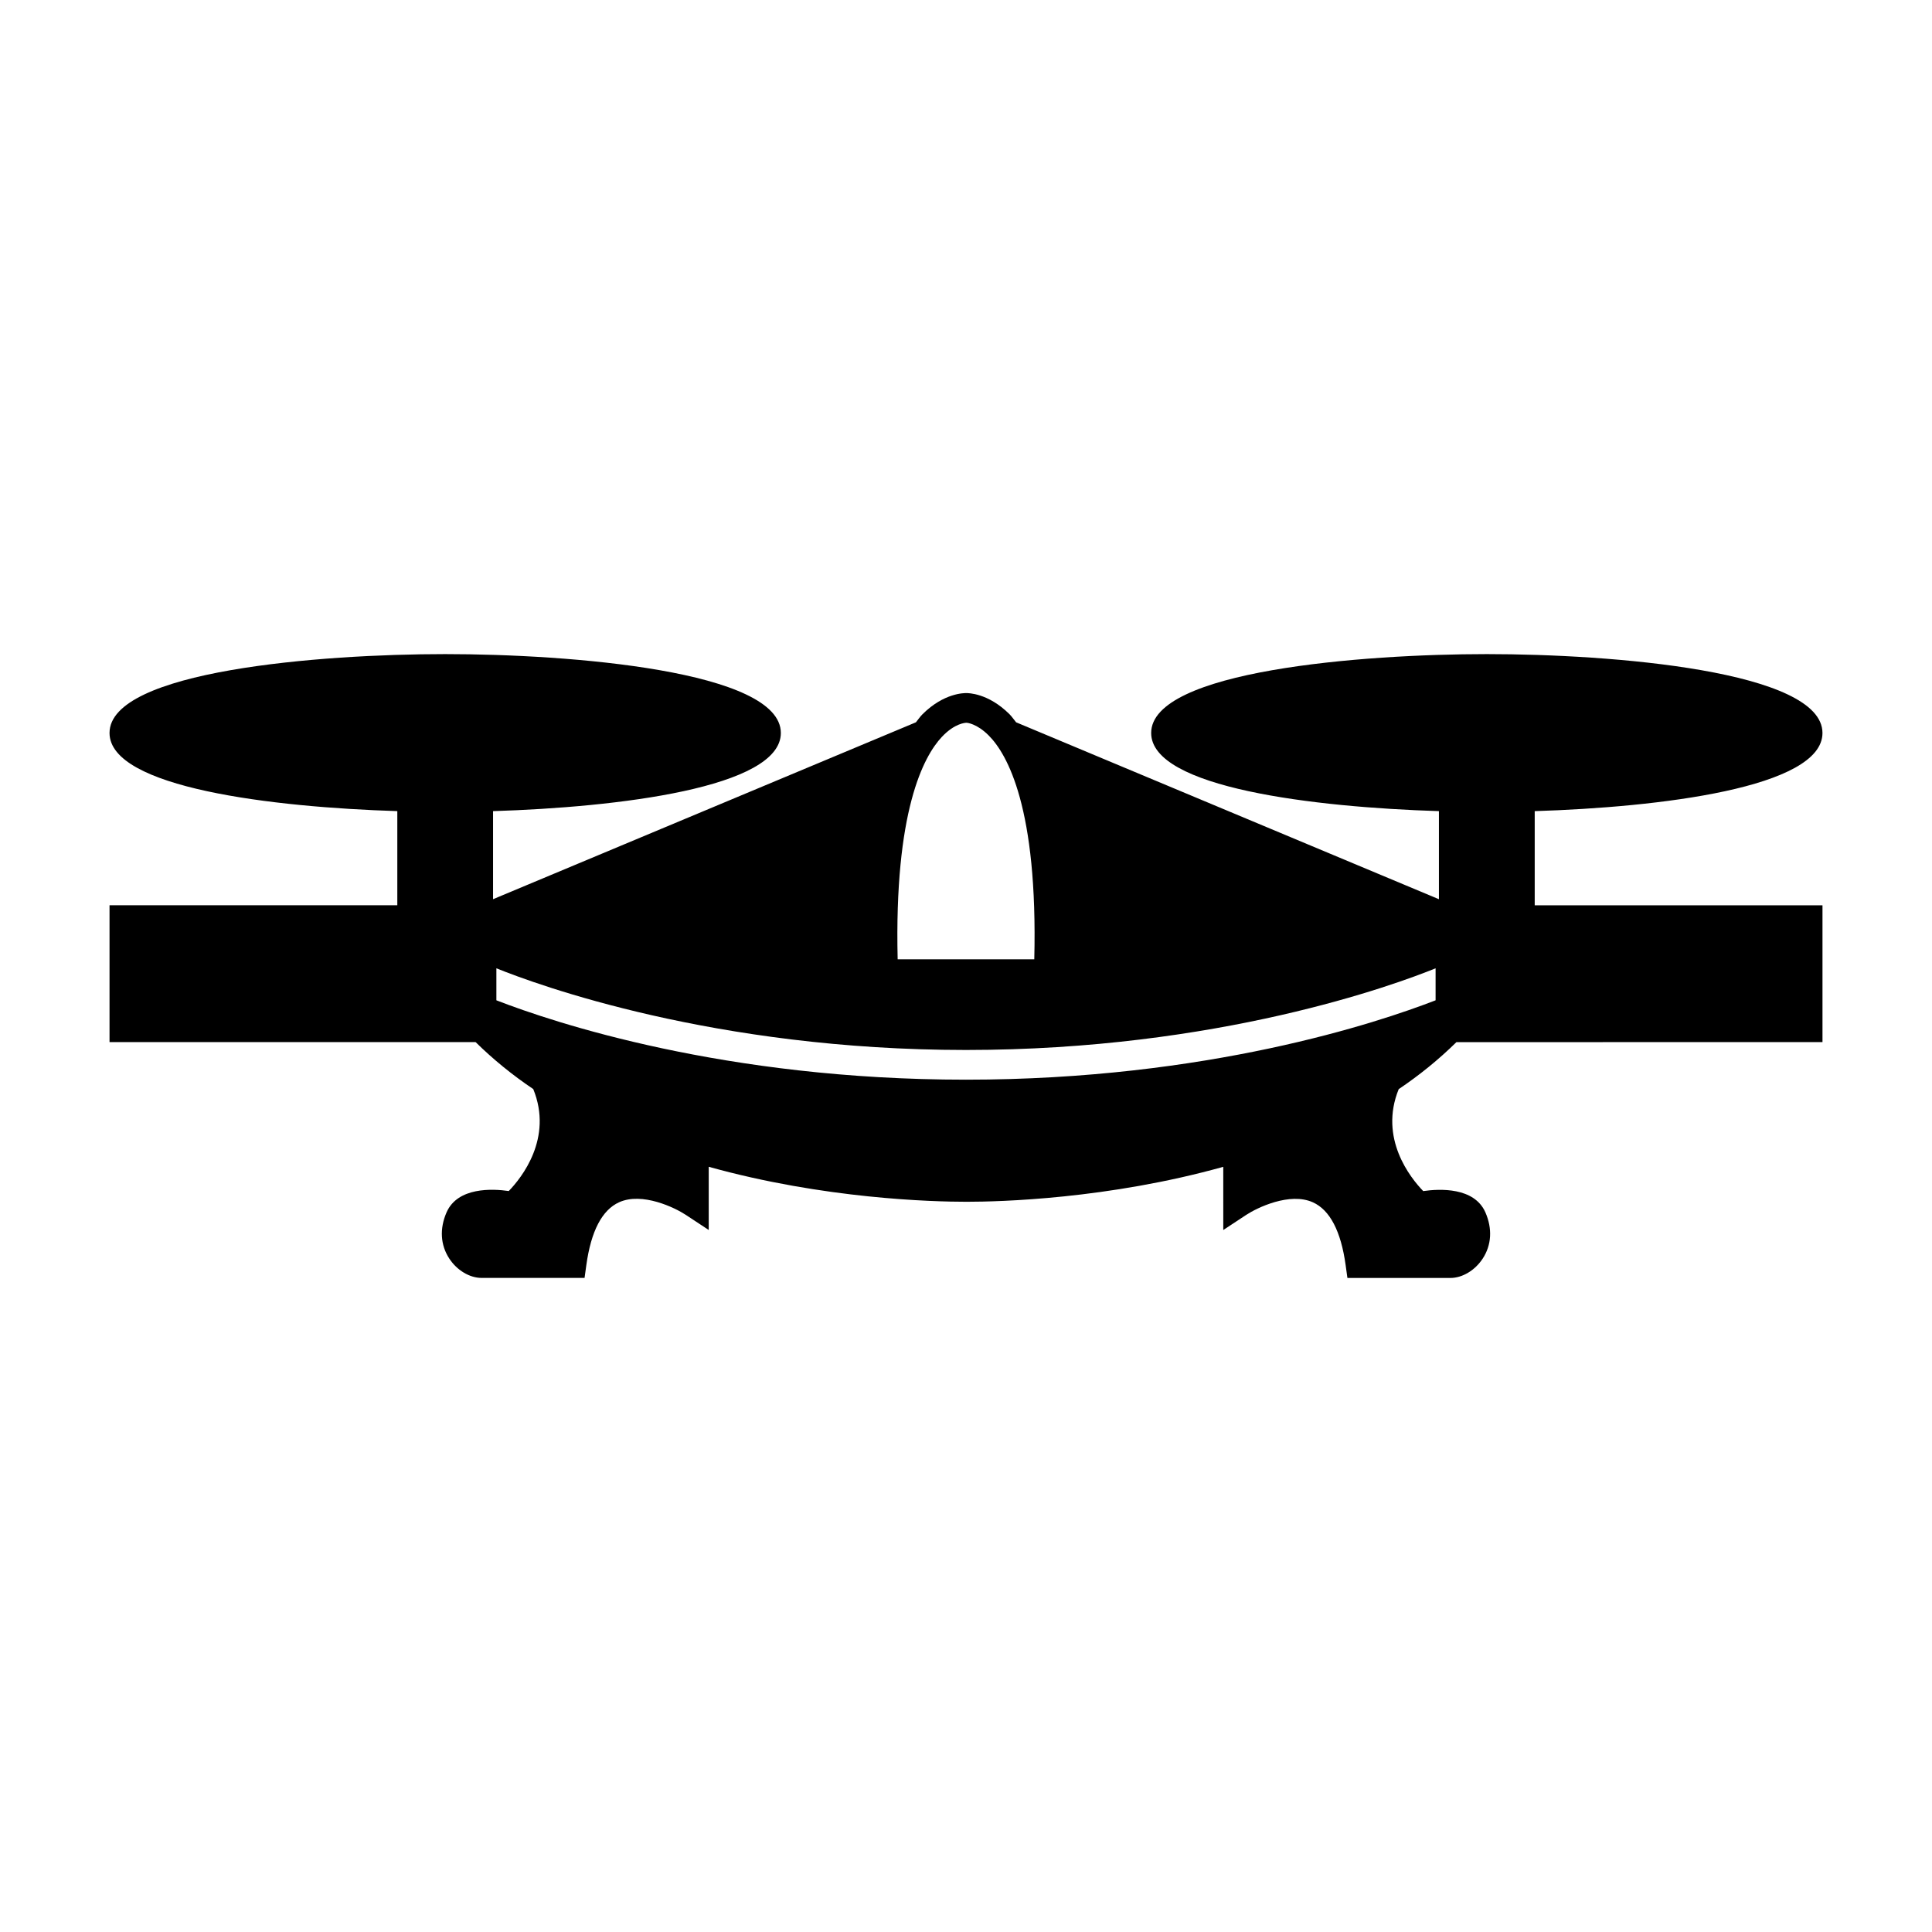
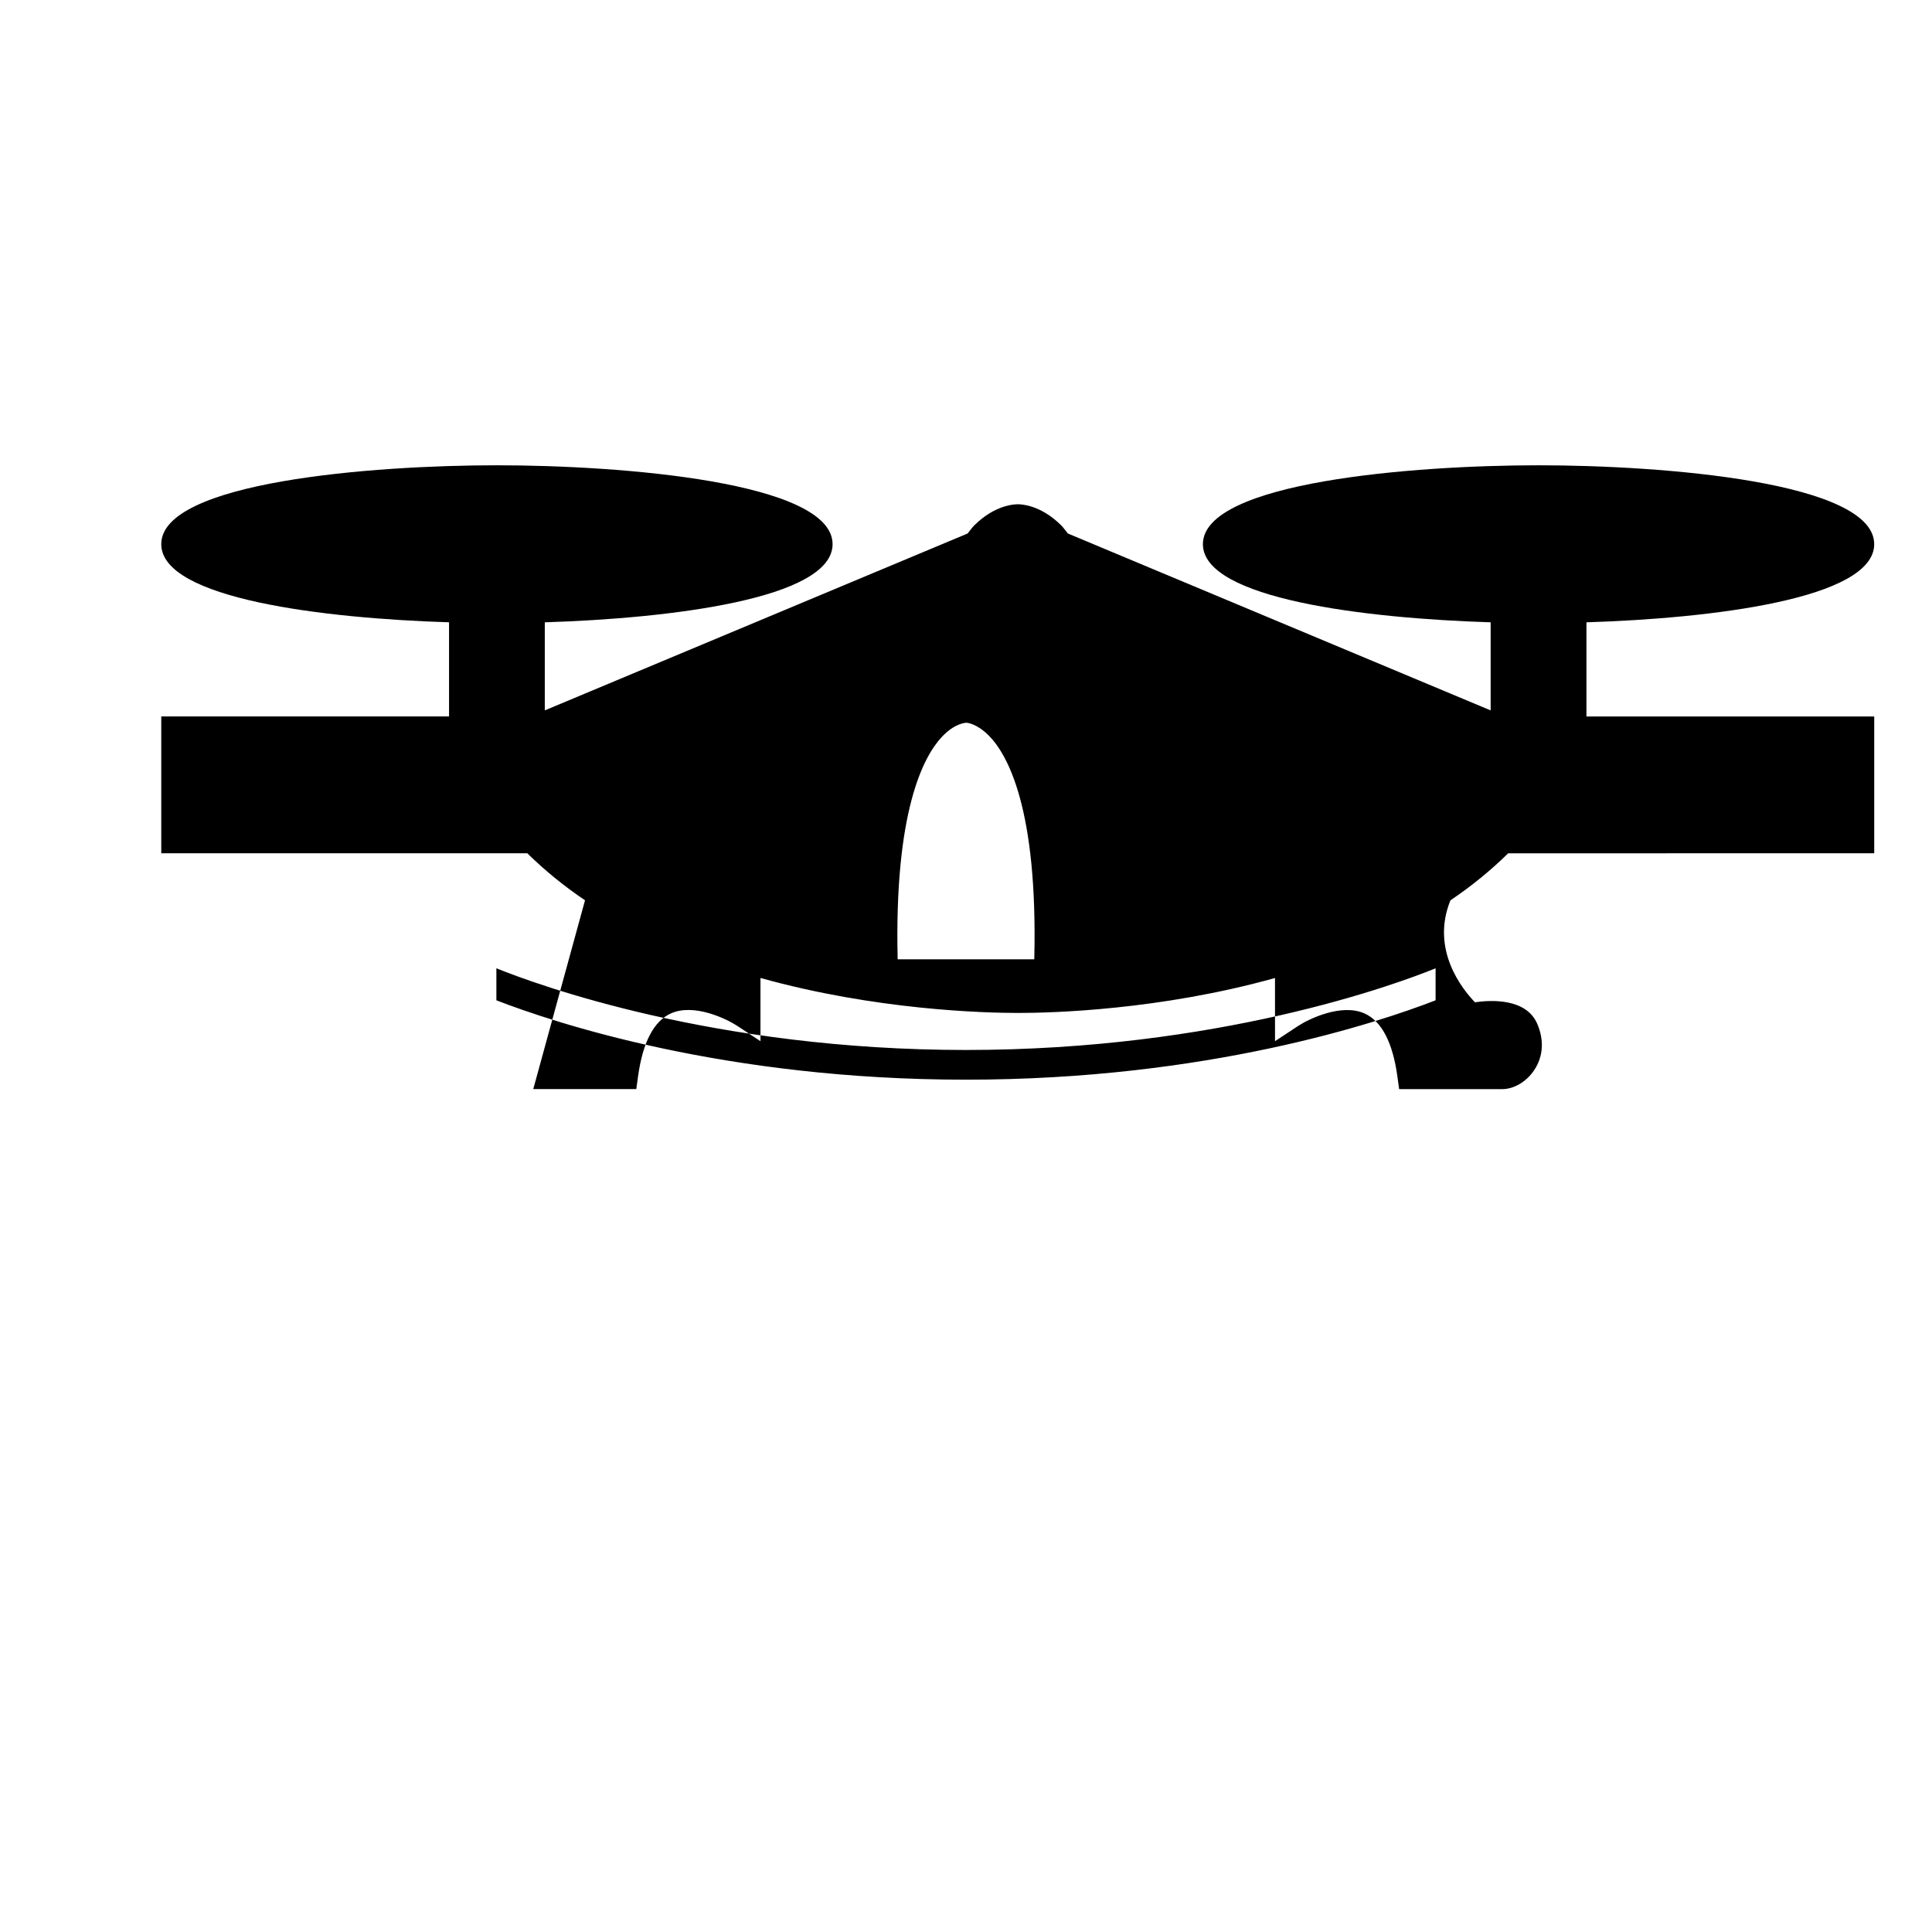
<svg xmlns="http://www.w3.org/2000/svg" fill="#000000" width="800px" height="800px" version="1.1" viewBox="144 144 512 512">
-   <path d="m285.32 432.62c5.301 13.031-3.113 23.523-6.496 27.016-4.32-0.629-13.539-1.074-16.48 5.652-1.883 4.305-1.633 8.648 0.715 12.238 2.035 3.117 5.394 5.133 8.551 5.133h27.305l0.469-3.394c1.25-9.012 4.168-14.609 8.68-16.652 6.141-2.781 14.82 1.453 17.645 3.316l6.113 4.031v-16.75c30.613 8.539 59.453 9.27 68.266 9.27 0.047-0.004 0.102 0 0.164 0 8.617 0 37.359-0.723 67.926-9.258l0.004 16.742 6.102-4.023c2.824-1.859 11.5-6.086 17.645-3.316 4.512 2.043 7.438 7.644 8.68 16.652l0.469 3.394h27.305c3.16 0 6.512-2.016 8.551-5.133 2.348-3.586 2.598-7.93 0.715-12.238-2.945-6.723-12.148-6.277-16.48-5.652-3.391-3.5-11.797-13.992-6.496-27.016 5.453-3.672 10.586-7.824 15.297-12.457l97.008-0.008v-36.258h-76.262v-24.953c32.91-1.023 76.258-6.172 76.258-20.707 0-16.504-55.914-20.906-88.949-20.906-33.035 0-88.953 4.402-88.953 20.906 0 14.535 43.344 19.684 76.258 20.707v23.344l-112.05-46.883c-0.586-0.707-1.129-1.527-1.758-2.152-5.699-5.668-11.031-5.566-11.348-5.594-0.598 0-5.973-0.082-11.688 5.594-0.629 0.625-1.172 1.438-1.758 2.152l-112.06 46.879v-23.34c32.91-1.023 76.266-6.172 76.266-20.707 0-16.504-55.914-20.906-88.953-20.906-33.043-0.004-88.953 4.398-88.953 20.902 0 14.535 43.348 19.684 76.266 20.707v24.949h-76.266v36.258h97.004c4.711 4.641 9.844 8.789 15.297 12.461zm-9.773-32.012c10.707 4.328 57.719 21.648 124.45 21.648 66.84 0 113.77-17.312 124.45-21.645v8.48c-15.176 5.883-60.457 21.035-124.45 21.035s-109.27-15.152-124.45-21.035zm124.62-65.07c0.043 0 2.625 0.164 5.793 3.312 5.027 4.992 13.098 19.375 12.137 59.371h-36.207c-0.938-39.23 6.856-53.766 11.707-58.93 3.422-3.641 6.234-3.75 6.57-3.754z" />
+   <path d="m285.32 432.62h27.305l0.469-3.394c1.25-9.012 4.168-14.609 8.68-16.652 6.141-2.781 14.82 1.453 17.645 3.316l6.113 4.031v-16.75c30.613 8.539 59.453 9.27 68.266 9.27 0.047-0.004 0.102 0 0.164 0 8.617 0 37.359-0.723 67.926-9.258l0.004 16.742 6.102-4.023c2.824-1.859 11.5-6.086 17.645-3.316 4.512 2.043 7.438 7.644 8.68 16.652l0.469 3.394h27.305c3.16 0 6.512-2.016 8.551-5.133 2.348-3.586 2.598-7.93 0.715-12.238-2.945-6.723-12.148-6.277-16.48-5.652-3.391-3.5-11.797-13.992-6.496-27.016 5.453-3.672 10.586-7.824 15.297-12.457l97.008-0.008v-36.258h-76.262v-24.953c32.91-1.023 76.258-6.172 76.258-20.707 0-16.504-55.914-20.906-88.949-20.906-33.035 0-88.953 4.402-88.953 20.906 0 14.535 43.344 19.684 76.258 20.707v23.344l-112.05-46.883c-0.586-0.707-1.129-1.527-1.758-2.152-5.699-5.668-11.031-5.566-11.348-5.594-0.598 0-5.973-0.082-11.688 5.594-0.629 0.625-1.172 1.438-1.758 2.152l-112.06 46.879v-23.34c32.91-1.023 76.266-6.172 76.266-20.707 0-16.504-55.914-20.906-88.953-20.906-33.043-0.004-88.953 4.398-88.953 20.902 0 14.535 43.348 19.684 76.266 20.707v24.949h-76.266v36.258h97.004c4.711 4.641 9.844 8.789 15.297 12.461zm-9.773-32.012c10.707 4.328 57.719 21.648 124.45 21.648 66.84 0 113.77-17.312 124.45-21.645v8.48c-15.176 5.883-60.457 21.035-124.45 21.035s-109.27-15.152-124.45-21.035zm124.62-65.07c0.043 0 2.625 0.164 5.793 3.312 5.027 4.992 13.098 19.375 12.137 59.371h-36.207c-0.938-39.23 6.856-53.766 11.707-58.93 3.422-3.641 6.234-3.75 6.57-3.754z" />
</svg>